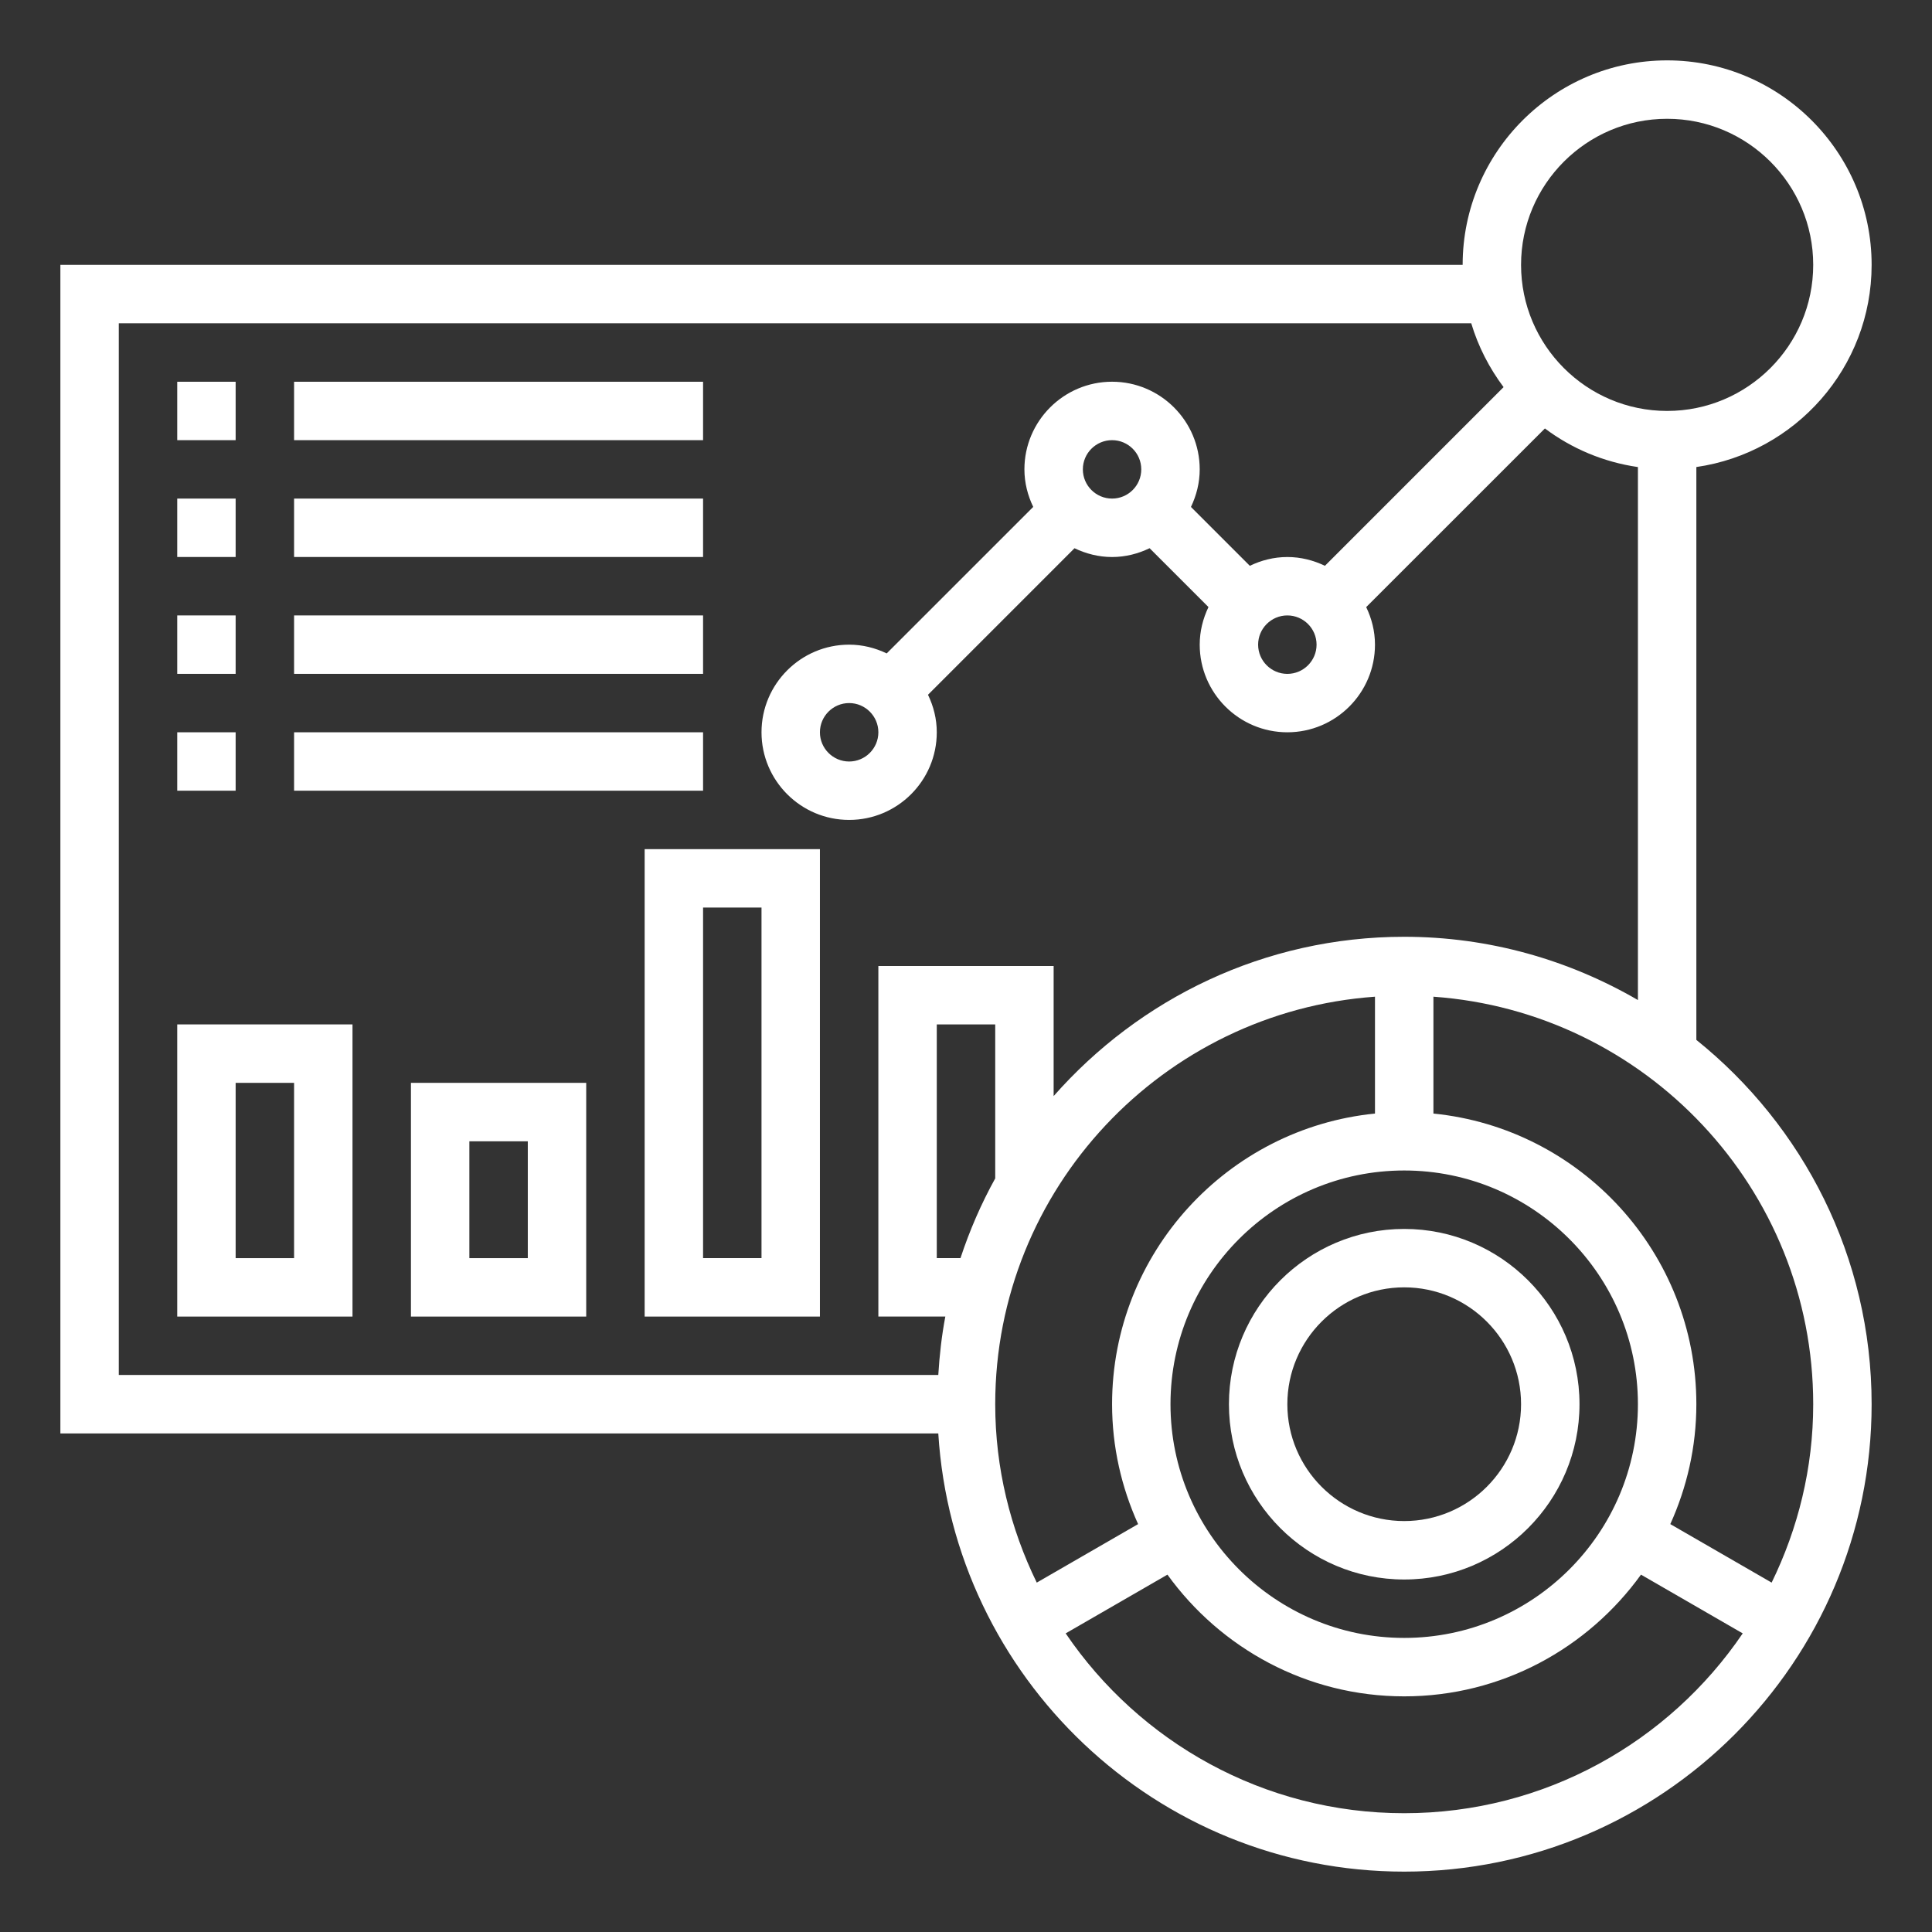
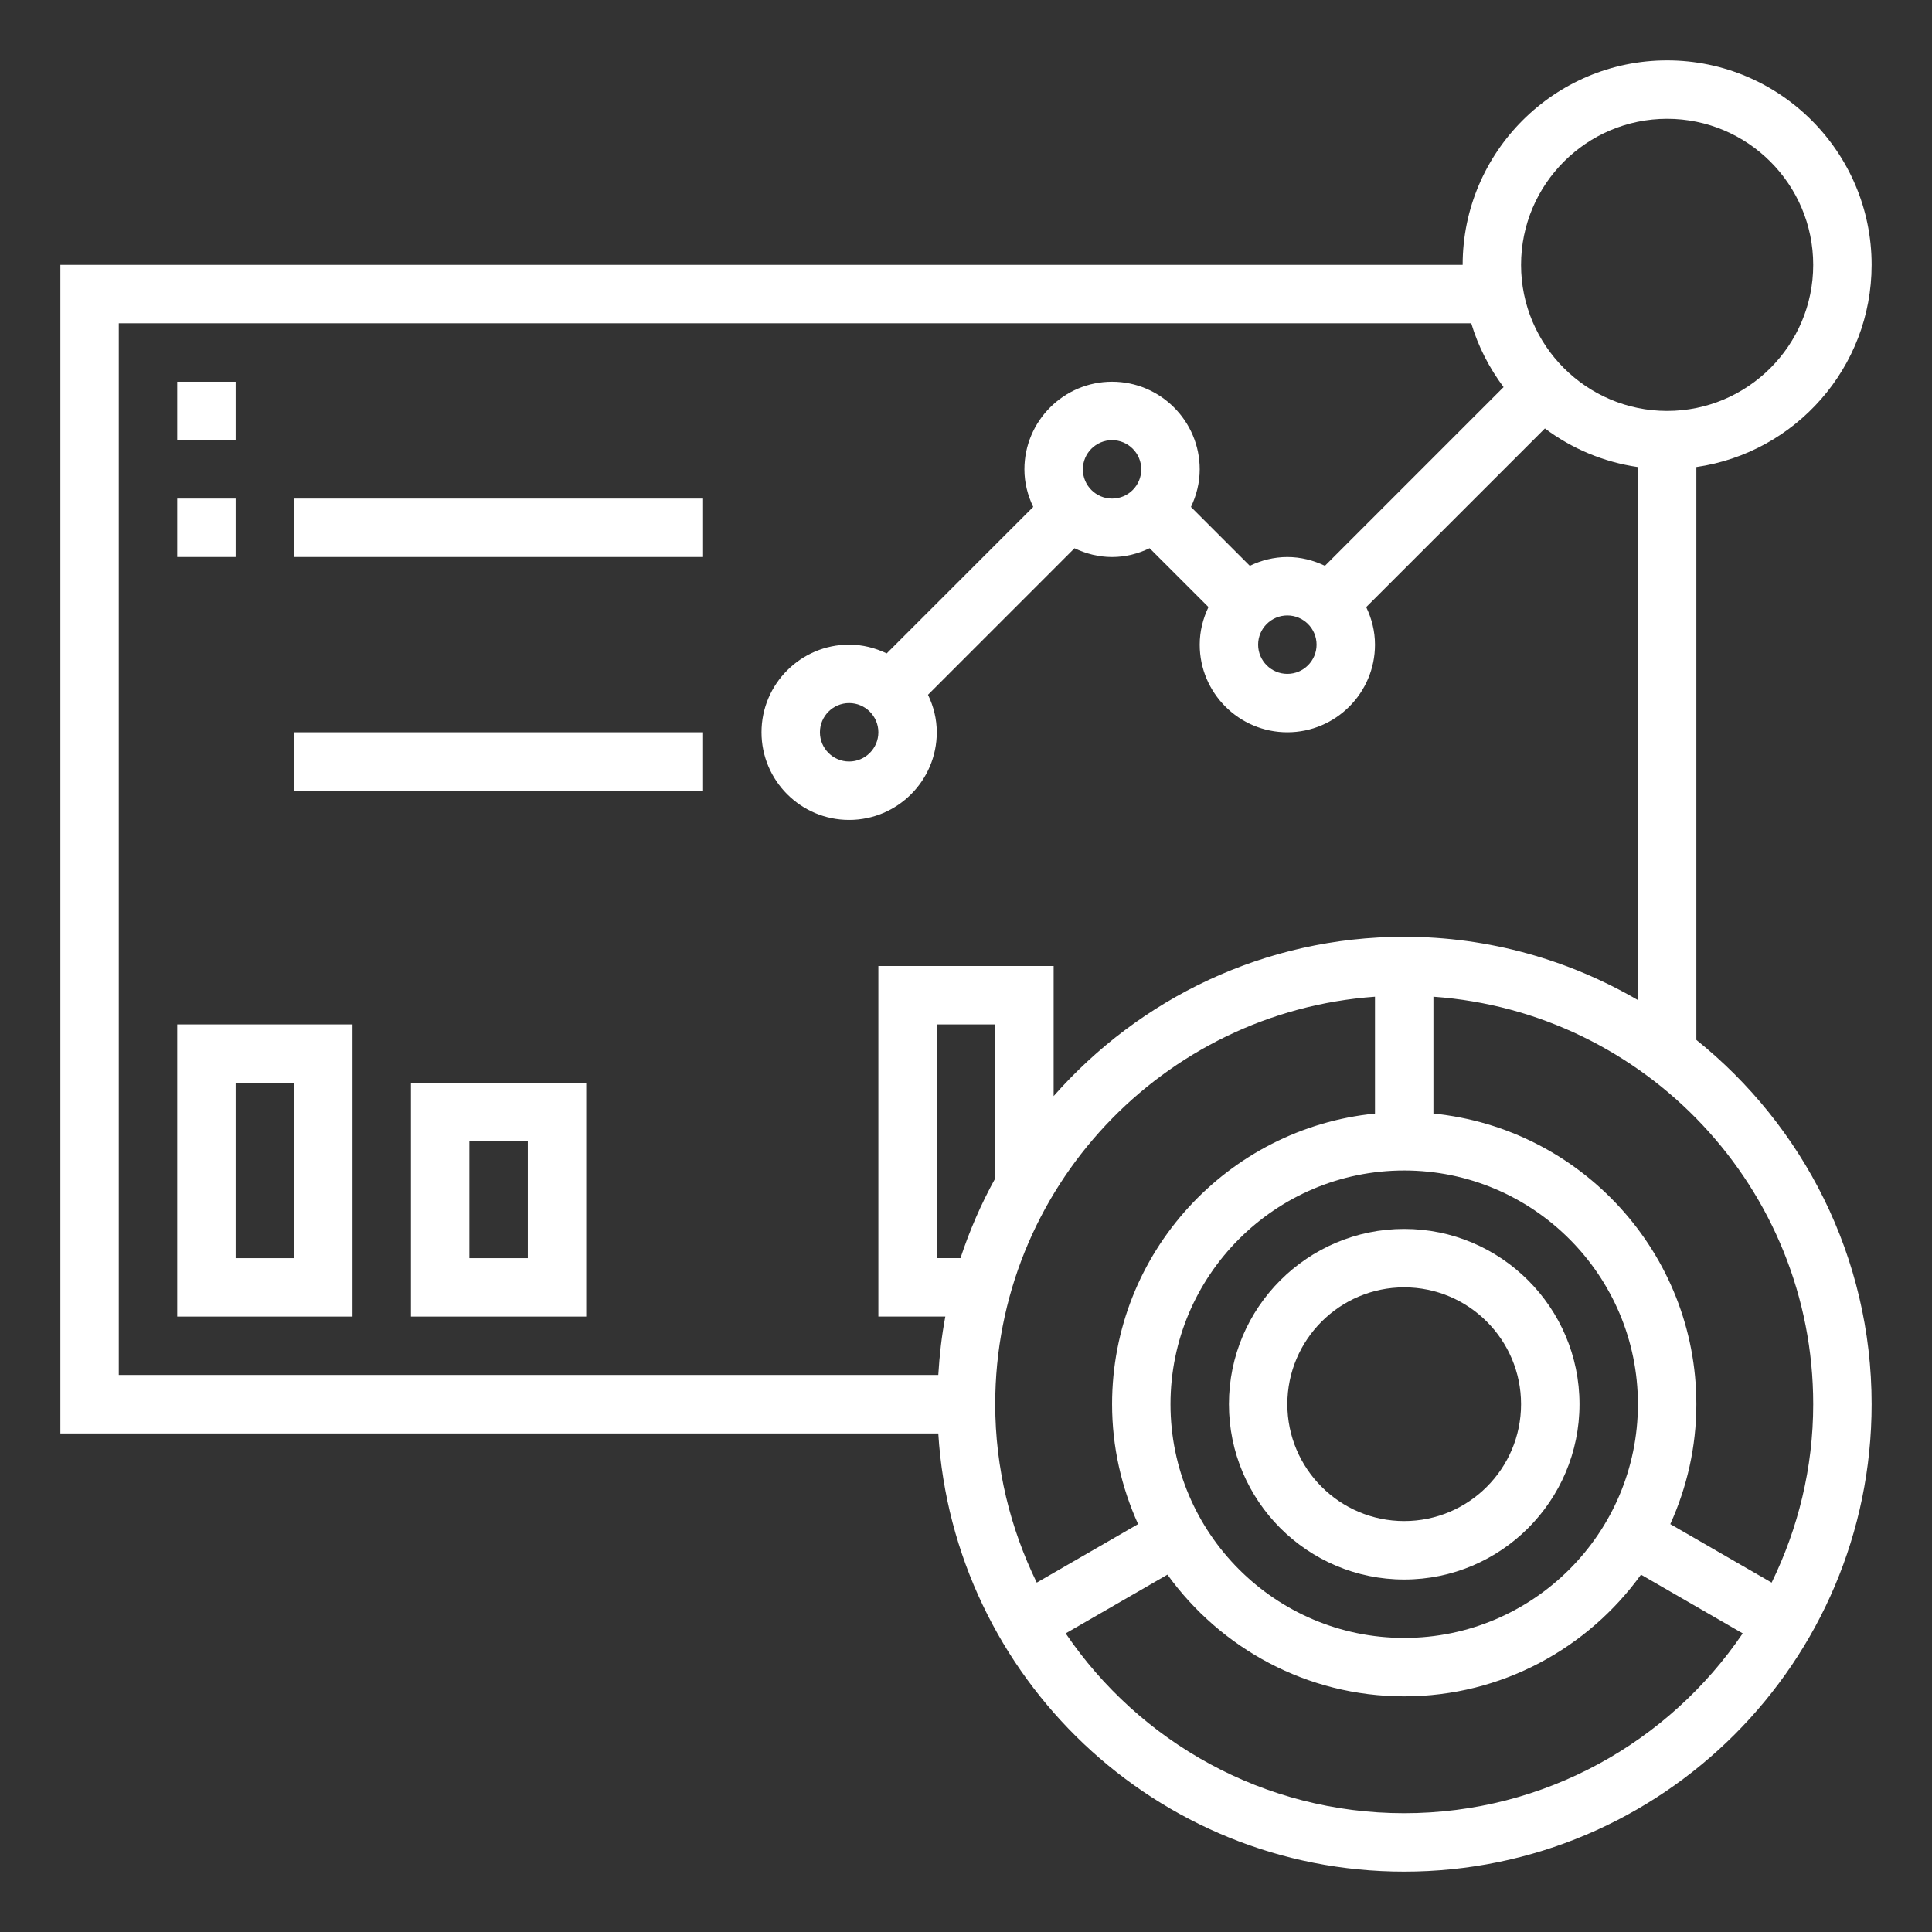
<svg xmlns="http://www.w3.org/2000/svg" width="64" height="64" viewBox="0 0 64 64" fill="none">
  <rect x="0" y="0" width="64" height="64" fill="#333333" stroke="none" />
  <path d="M56.194 34.448V15.471C59.471 14.999 62 12.18 62 8.774C62 5.04 58.961 2 55.226 2C51.49 2 48.452 5.04 48.452 8.774H2V47.484H31.082C31.585 55.57 38.306 62 46.516 62C55.053 62 62 55.053 62 46.516C62 41.64 59.729 37.289 56.194 34.448ZM55.226 3.935C57.894 3.935 60.065 6.106 60.065 8.774C60.065 11.442 57.894 13.613 55.226 13.613C52.558 13.613 50.387 11.442 50.387 8.774C50.387 6.106 52.558 3.935 55.226 3.935ZM3.935 10.71H48.737C48.968 11.482 49.336 12.193 49.808 12.824L43.89 18.743C43.51 18.561 43.092 18.452 42.645 18.452C42.198 18.452 41.78 18.561 41.402 18.743L39.452 16.793C39.633 16.413 39.742 15.995 39.742 15.548C39.742 13.948 38.439 12.645 36.839 12.645C35.238 12.645 33.935 13.948 33.935 15.548C33.935 15.995 34.045 16.413 34.227 16.792L29.373 21.645C28.994 21.464 28.576 21.355 28.129 21.355C26.528 21.355 25.226 22.657 25.226 24.258C25.226 25.859 26.528 27.161 28.129 27.161C29.73 27.161 31.032 25.859 31.032 24.258C31.032 23.811 30.923 23.393 30.741 23.015L35.594 18.161C35.974 18.342 36.392 18.452 36.839 18.452C37.286 18.452 37.704 18.342 38.082 18.16L40.032 20.11C39.851 20.49 39.742 20.908 39.742 21.355C39.742 22.956 41.044 24.258 42.645 24.258C44.246 24.258 45.548 22.956 45.548 21.355C45.548 20.908 45.439 20.49 45.257 20.111L51.177 14.193C52.062 14.857 53.113 15.306 54.258 15.472V33.128C51.977 31.803 49.338 31.032 46.516 31.032C41.89 31.032 37.743 33.082 34.903 36.309V32H29.097V43.613H31.315C31.195 44.245 31.122 44.892 31.082 45.548H3.935V10.71ZM42.645 20.387C43.178 20.387 43.613 20.821 43.613 21.355C43.613 21.889 43.178 22.323 42.645 22.323C42.112 22.323 41.677 21.889 41.677 21.355C41.677 20.821 42.112 20.387 42.645 20.387ZM35.871 15.548C35.871 15.014 36.306 14.581 36.839 14.581C37.372 14.581 37.806 15.014 37.806 15.548C37.806 16.083 37.372 16.516 36.839 16.516C36.306 16.516 35.871 16.083 35.871 15.548ZM29.097 24.258C29.097 24.792 28.662 25.226 28.129 25.226C27.596 25.226 27.161 24.792 27.161 24.258C27.161 23.724 27.596 23.29 28.129 23.29C28.662 23.29 29.097 23.724 29.097 24.258ZM46.516 54.258C42.247 54.258 38.774 50.785 38.774 46.516C38.774 42.247 42.247 38.774 46.516 38.774C50.785 38.774 54.258 42.247 54.258 46.516C54.258 50.785 50.785 54.258 46.516 54.258ZM32.968 39.036C32.504 39.873 32.121 40.756 31.817 41.677H31.032V33.935H32.968V39.036ZM45.548 33.017V36.888C40.665 37.376 36.839 41.507 36.839 46.516C36.839 47.932 37.152 49.274 37.701 50.488L34.344 52.426C33.471 50.638 32.968 48.636 32.968 46.516C32.968 39.372 38.529 33.516 45.548 33.017ZM46.516 60.065C41.857 60.065 37.741 57.7 35.302 54.108L38.673 52.162C40.432 54.599 43.288 56.194 46.516 56.194C49.745 56.194 52.6 54.599 54.36 52.162L57.73 54.108C55.292 57.7 51.175 60.065 46.516 60.065V60.065ZM58.688 52.426L55.331 50.488C55.88 49.274 56.194 47.932 56.194 46.516C56.194 41.507 52.367 37.375 47.484 36.888V33.017C54.503 33.516 60.065 39.372 60.065 46.516C60.065 48.636 59.561 50.638 58.688 52.426Z" fill="white" />
  <path d="M46.516 40.71C43.314 40.71 40.71 43.314 40.71 46.516C40.71 49.719 43.314 52.323 46.516 52.323C49.718 52.323 52.323 49.719 52.323 46.516C52.323 43.314 49.718 40.71 46.516 40.71ZM46.516 50.387C44.381 50.387 42.645 48.651 42.645 46.516C42.645 44.382 44.381 42.645 46.516 42.645C48.651 42.645 50.387 44.382 50.387 46.516C50.387 48.651 48.651 50.387 46.516 50.387Z" fill="white" />
  <path d="M5.871 12.646H7.806V14.581H5.871V12.646Z" fill="white" />
-   <path d="M9.742 12.646H23.29V14.581H9.742V12.646Z" fill="white" />
  <path d="M5.871 16.516H7.806V18.451H5.871V16.516Z" fill="white" />
  <path d="M9.742 16.516H23.29V18.451H9.742V16.516Z" fill="white" />
-   <path d="M5.871 20.387H7.806V22.322H5.871V20.387Z" fill="white" />
-   <path d="M9.742 20.387H23.29V22.322H9.742V20.387Z" fill="white" />
-   <path d="M5.871 24.258H7.806V26.193H5.871V24.258Z" fill="white" />
  <path d="M9.742 24.258H23.29V26.193H9.742V24.258Z" fill="white" />
-   <path d="M5.871 43.613H11.677V33.935H5.871V43.613ZM7.806 35.871H9.742V41.678H7.806V35.871Z" fill="white" />
+   <path d="M5.871 43.613H11.677V33.935H5.871V43.613ZM7.806 35.871H9.742V41.678H7.806Z" fill="white" />
  <path d="M13.613 43.613H19.419V35.871H13.613V43.613ZM15.548 37.807H17.484V41.678H15.548V37.807Z" fill="white" />
-   <path d="M21.355 43.613H27.161V28.129H21.355V43.613ZM23.29 30.064H25.226V41.677H23.29V30.064Z" fill="white" />
</svg>